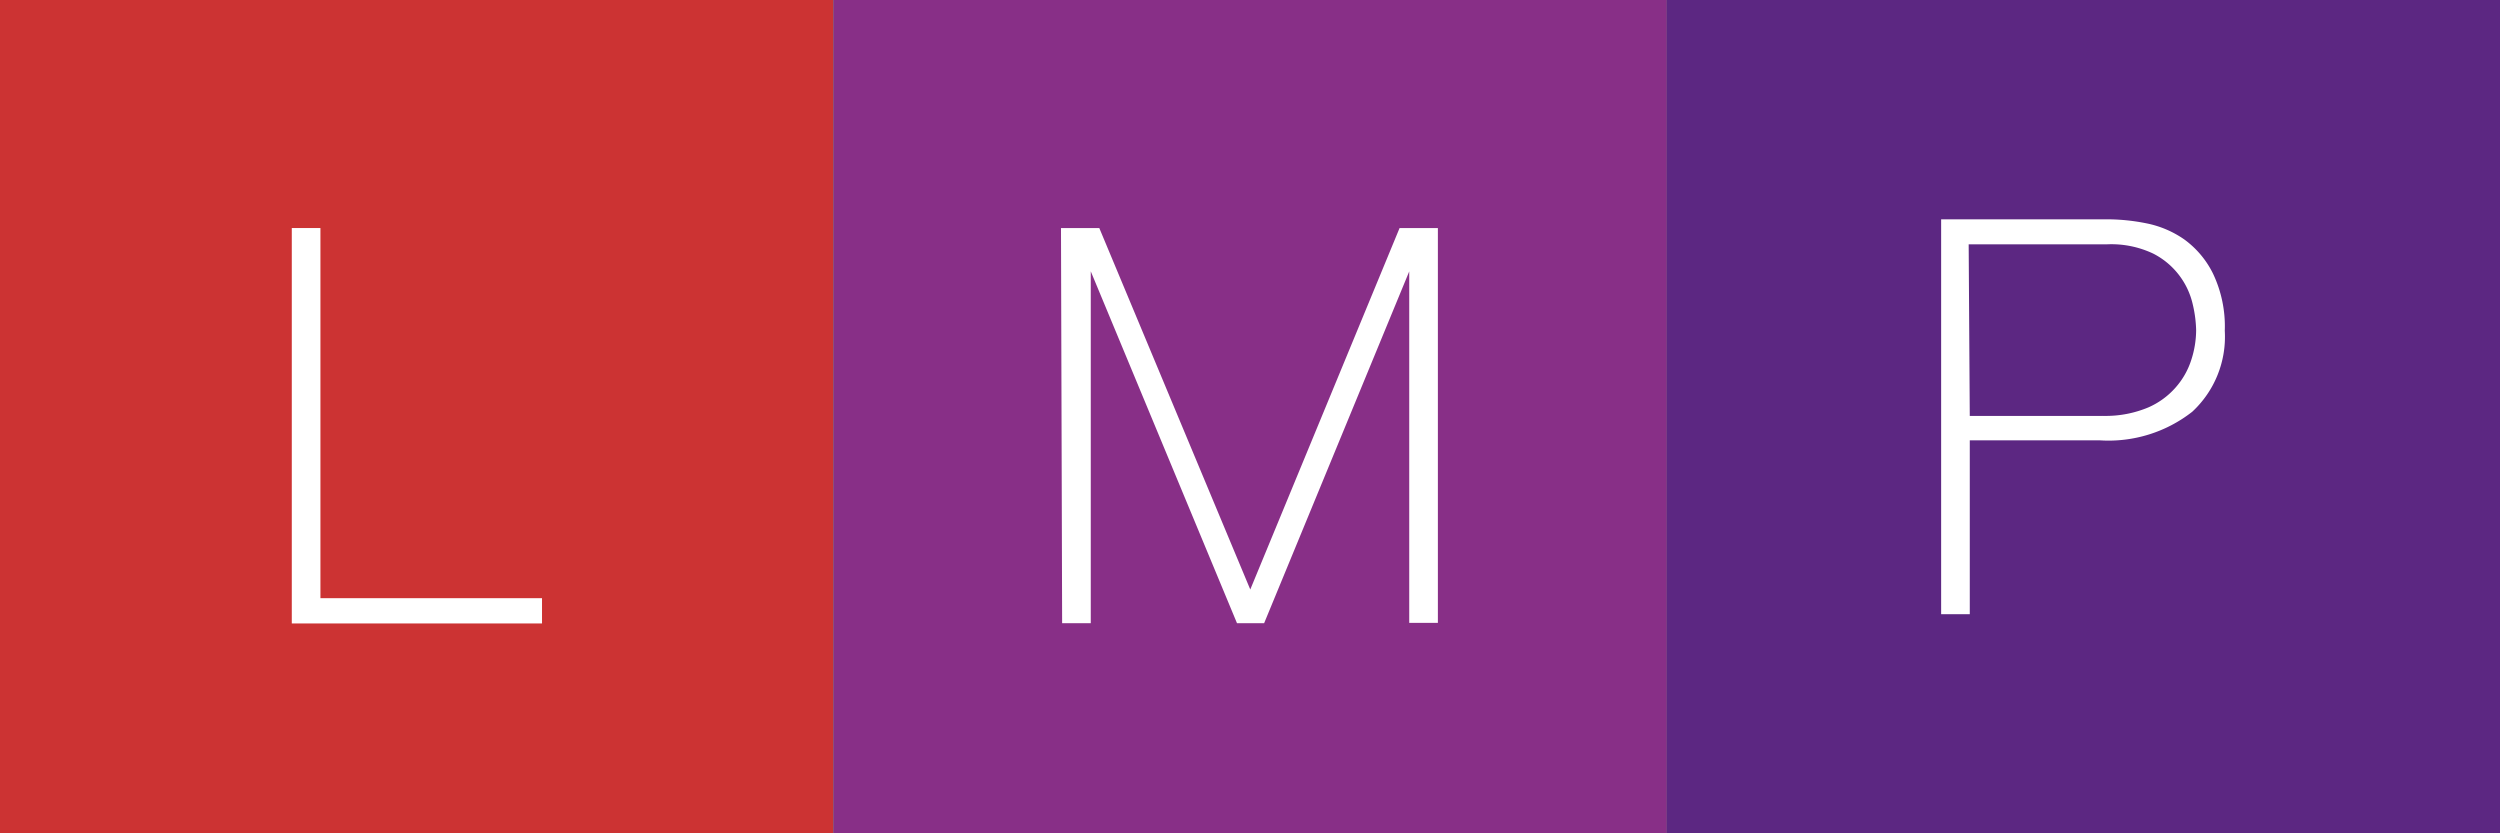
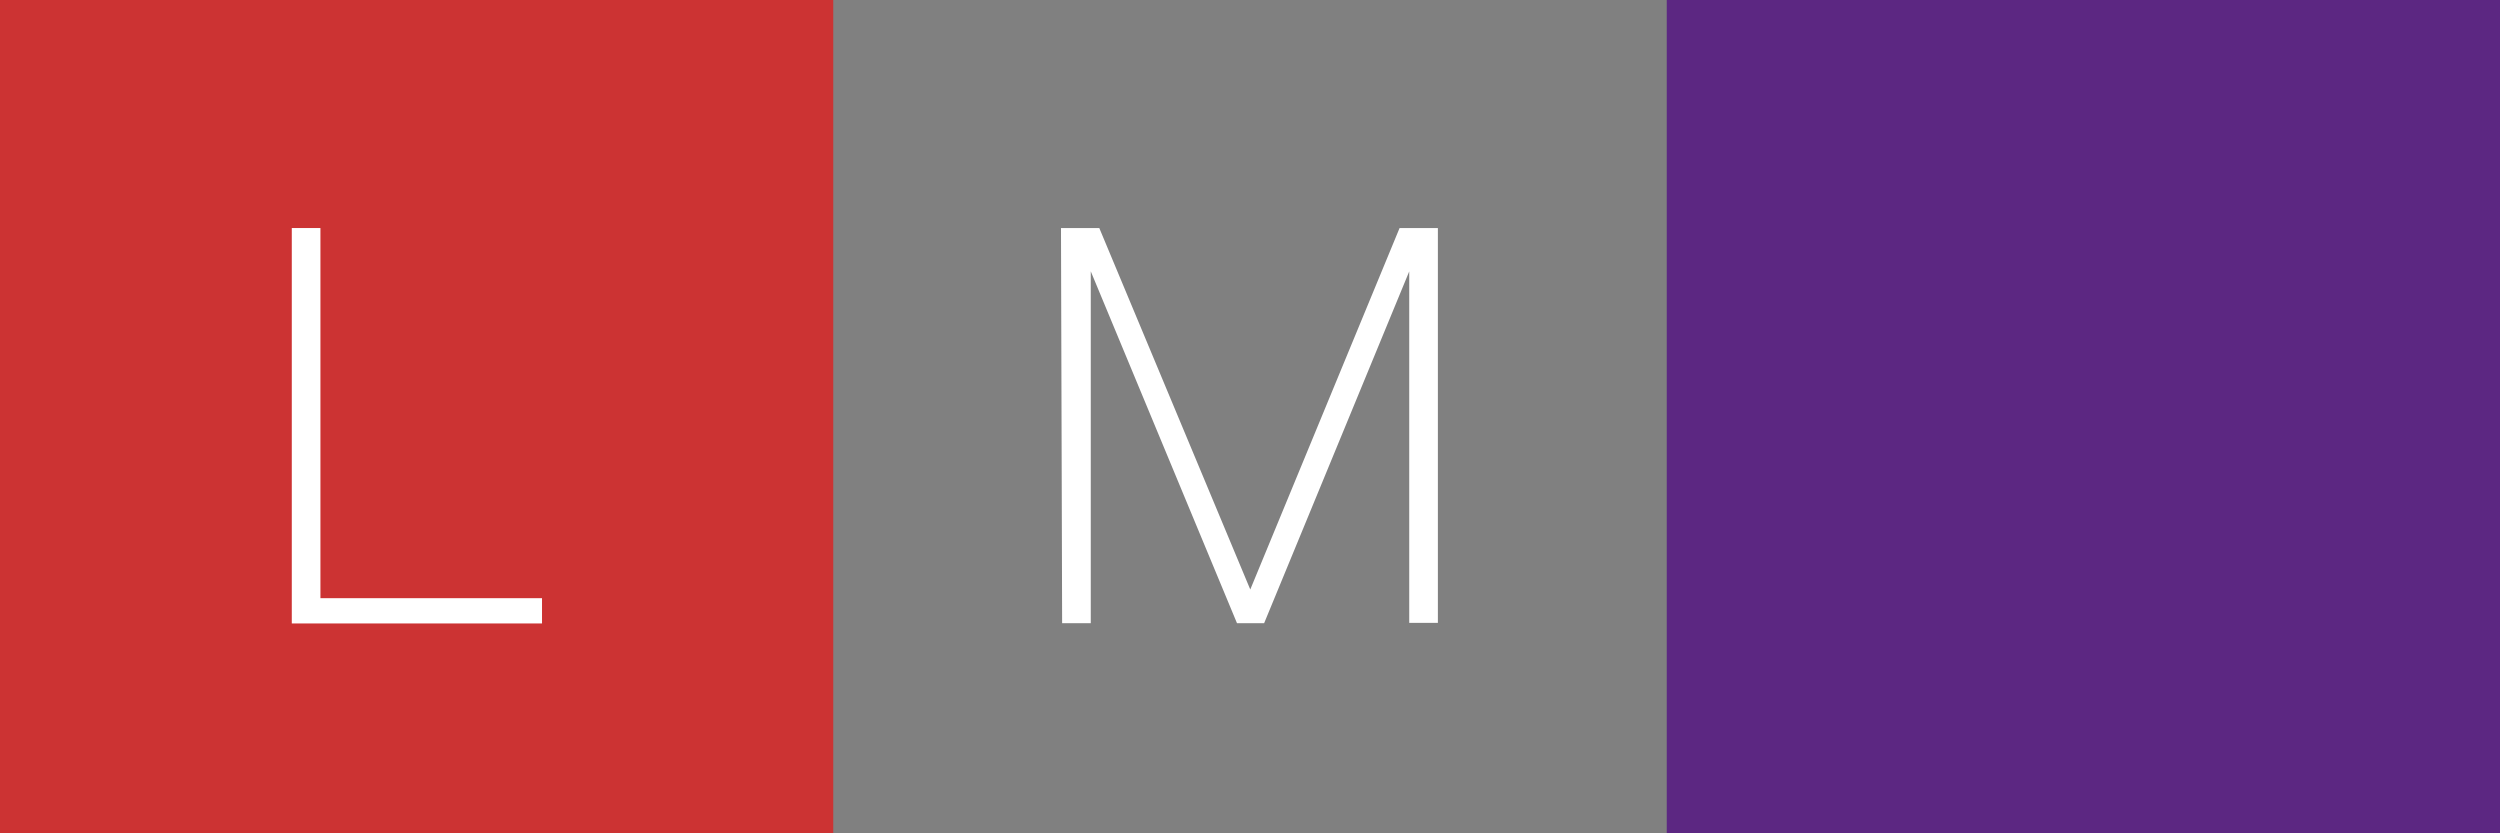
<svg xmlns="http://www.w3.org/2000/svg" xmlns:ns1="http://sodipodi.sourceforge.net/DTD/sodipodi-0.dtd" xmlns:ns2="http://www.inkscape.org/namespaces/inkscape" viewBox="0 0 89.02 29.67" version="1.1" id="svg24" ns1:docname="logo.svg" width="89.02" height="29.67" ns2:version="0.92.1 r">
  <rect x="0" y="0" width="89.02" height="29.67" fill="#808080" stroke="none" />
  <ns1:namedview pagecolor="#ffffff" bordercolor="#666666" borderopacity="1" objecttolerance="10" gridtolerance="10" guidetolerance="10" ns2:pageopacity="0" ns2:pageshadow="2" ns2:window-width="1600" ns2:window-height="836" id="namedview26" showgrid="false" fit-margin-top="0" fit-margin-left="0" fit-margin-right="0" fit-margin-bottom="0" ns2:zoom="3.7820512" ns2:cx="28.240924" ns2:cy="27.188245" ns2:window-x="0" ns2:window-y="27" ns2:window-maximized="1" ns2:current-layer="svg24" />
  <defs id="defs4">
    <style id="style2">.cls-1{fill:none;}.cls-2{fill:#c33;}.cls-3{fill:#882f87;}.cls-4{fill:#5c2782;}.cls-5{fill:#fff;stroke:#fff;stroke-miterlimit:10;stroke-width:0.16px;}</style>
  </defs>
  <title id="title6">LOGO</title>
  <g id="Layer_2" data-name="Layer 2" transform="translate(-23.47,-50.62)">
    <g id="Layer_1-2" data-name="Layer 1">
      <rect class="cls-2" x="23.47" y="50.62" width="29.67" height="29.67" id="rect10" style="fill:#cc3333" />
-       <rect class="cls-3" x="53.15" y="50.62" width="29.67" height="29.67" id="rect12" style="fill:#882f87" />
      <rect class="cls-4" x="82.82" y="50.62" width="29.67" height="29.67" id="rect14" style="fill:#5c2782" />
      <path class="cls-5" d="M 33.94,58.82 H 34.8 V 72 h 7.89 v 0.74 h -8.75 z" id="path16" ns2:connector-curvature="0" style="fill:#ffffff;stroke:#ffffff;stroke-width:0.16px;stroke-miterlimit:10" />
      <path class="cls-5" d="m 61.33,58.82 h 1.23 l 5.43,13 v 0 l 5.37,-13 h 1.23 v 13.9 h -0.86 v -12.84 0 l -5.3,12.85 H 67.57 L 62.23,59.88 v 0 12.85 h -0.86 z" id="path18" ns2:connector-curvature="0" style="fill:#ffffff;stroke:#ffffff;stroke-width:0.16px;stroke-miterlimit:10" />
-       <path class="cls-5" d="m 92.67,58.51 h 5.92 a 7,7 0 0 1 1.29,0.14 3.49,3.49 0 0 1 1.32,0.56 3.23,3.23 0 0 1 1,1.19 4.29,4.29 0 0 1 0.41,2 3.56,3.56 0 0 1 -1.13,2.82 4.75,4.75 0 0 1 -3.23,1 h -4.72 v 6.19 h -0.86 z m 0.86,7 h 4.89 a 4,4 0 0 0 1.58,-0.31 2.85,2.85 0 0 0 1,-0.73 2.82,2.82 0 0 0 0.57,-1 3.55,3.55 0 0 0 0.18,-1.09 4.44,4.44 0 0 0 -0.12,-0.93 2.78,2.78 0 0 0 -1.45,-1.87 3.56,3.56 0 0 0 -1.69,-0.34 h -5 z" id="path20" ns2:connector-curvature="0" style="fill:#ffffff;stroke:#ffffff;stroke-width:0.16px;stroke-miterlimit:10" />
    </g>
  </g>
</svg>